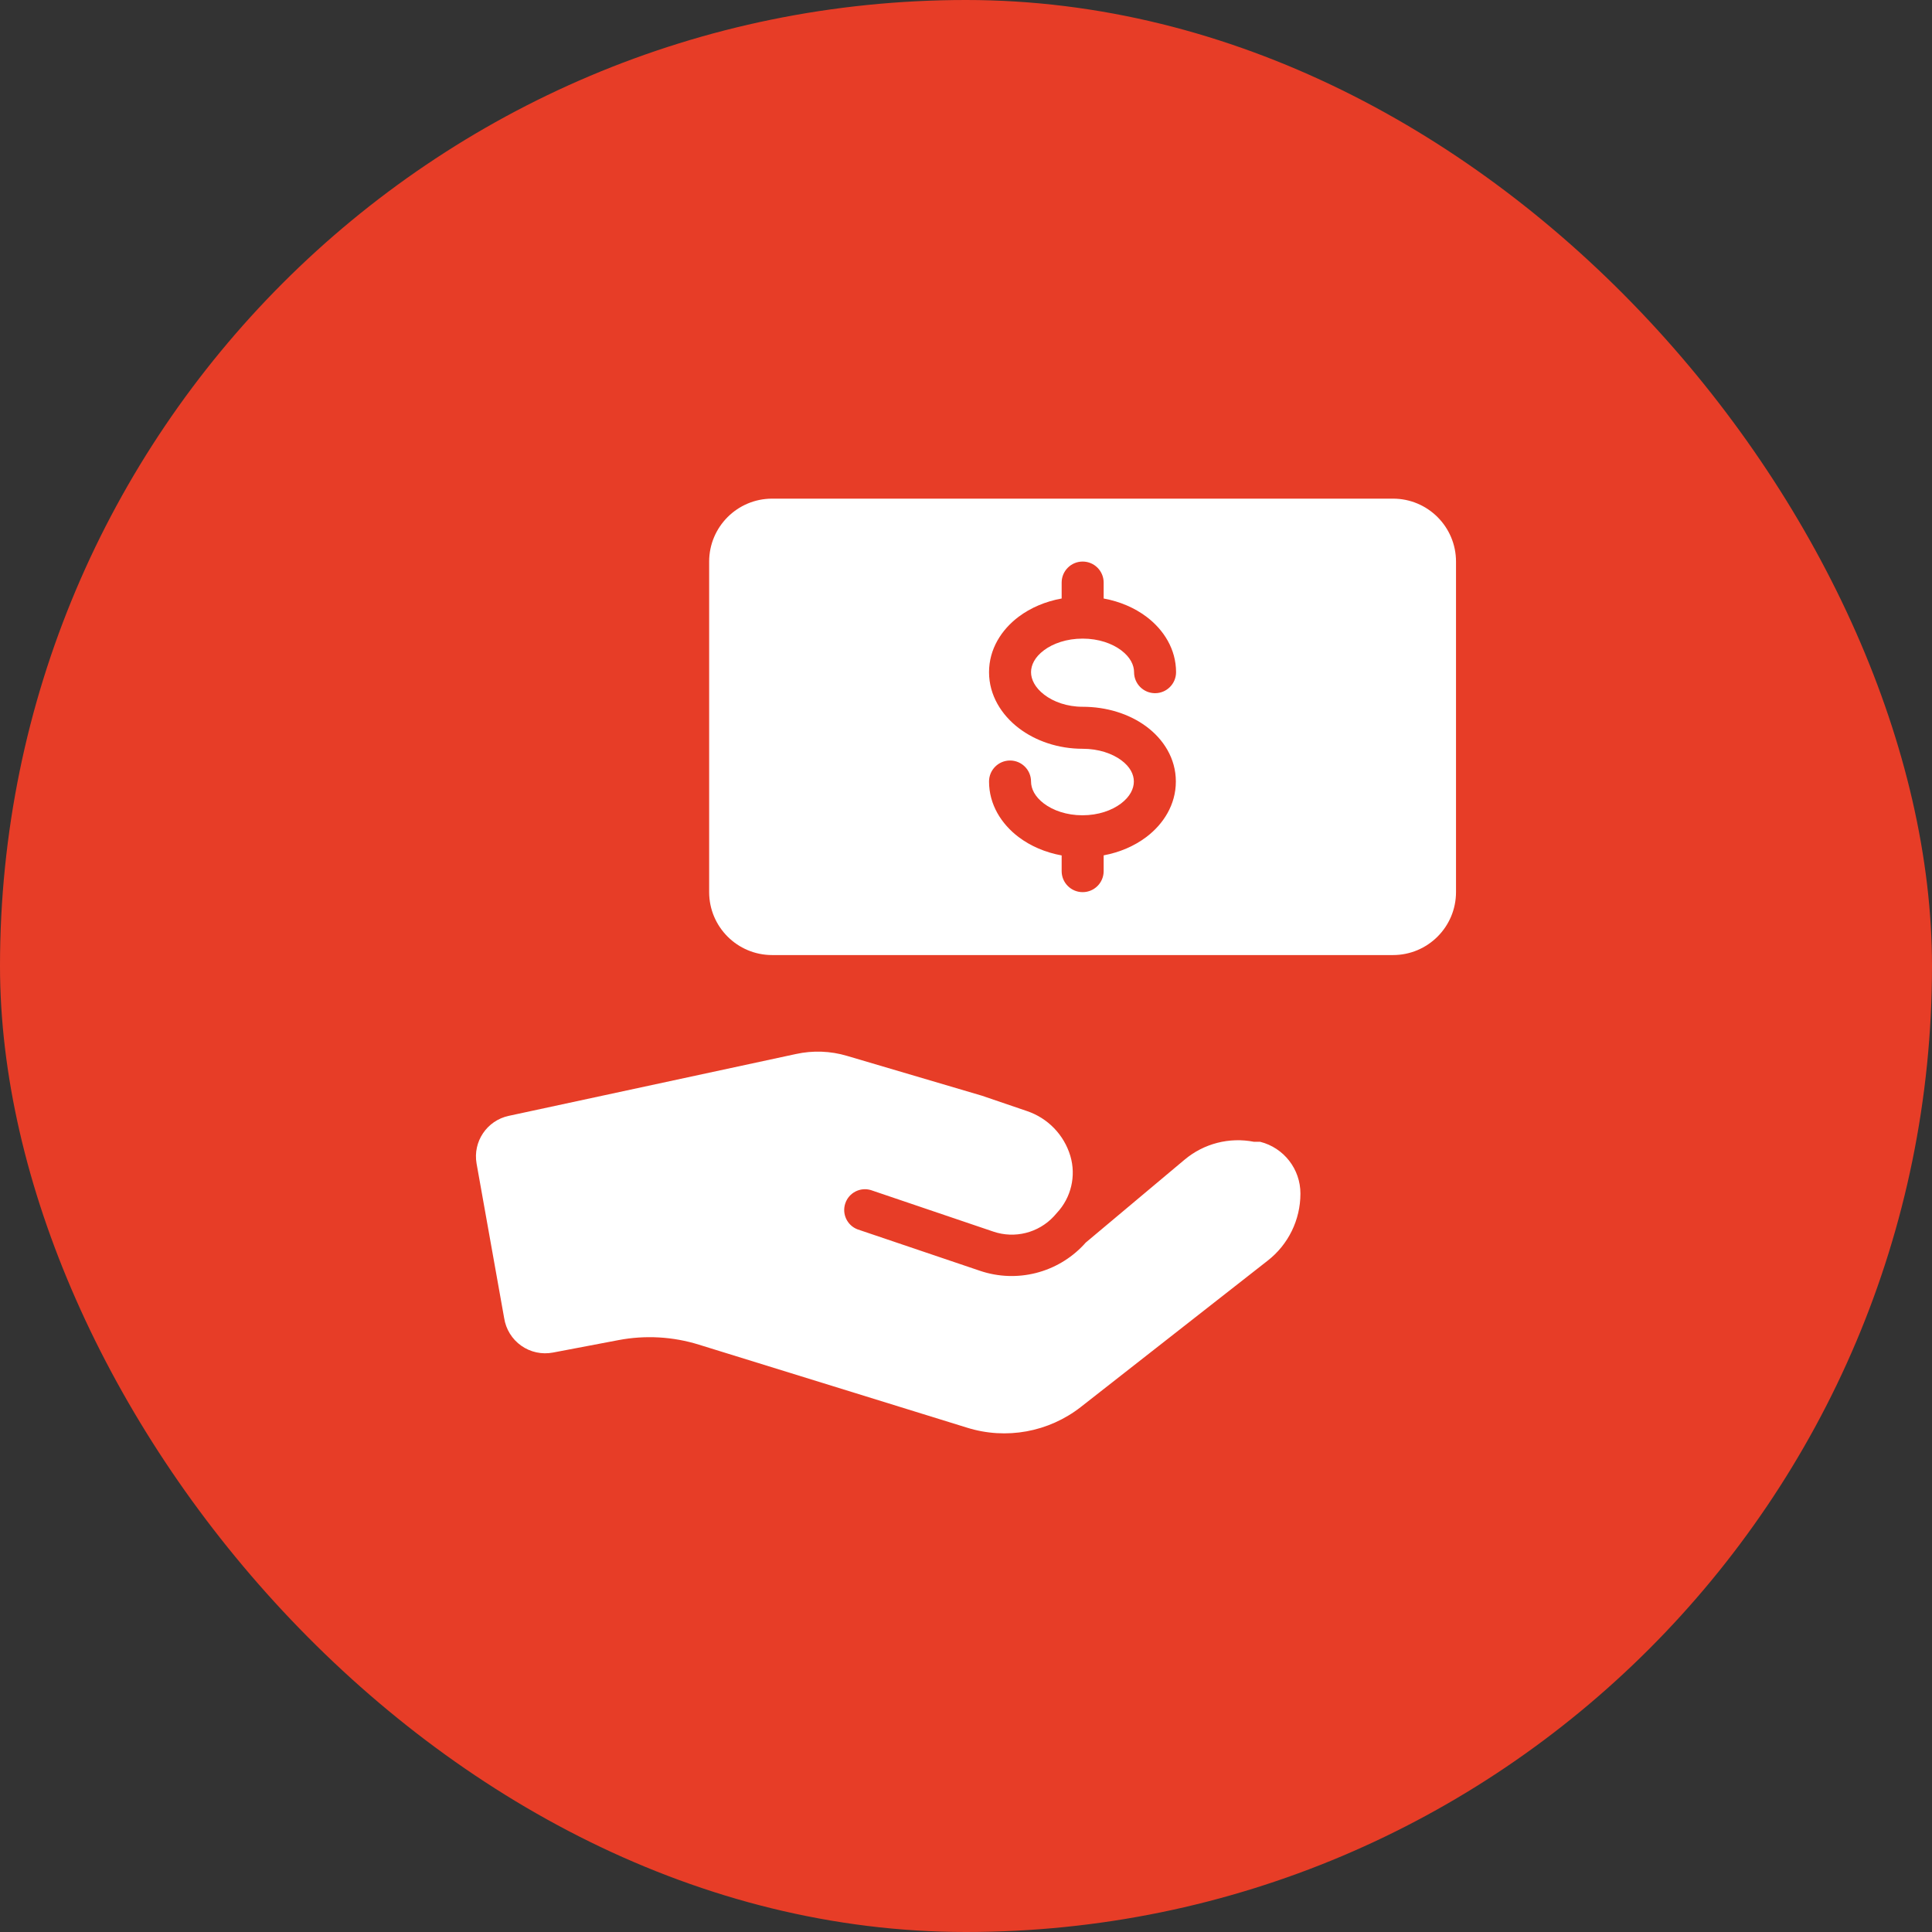
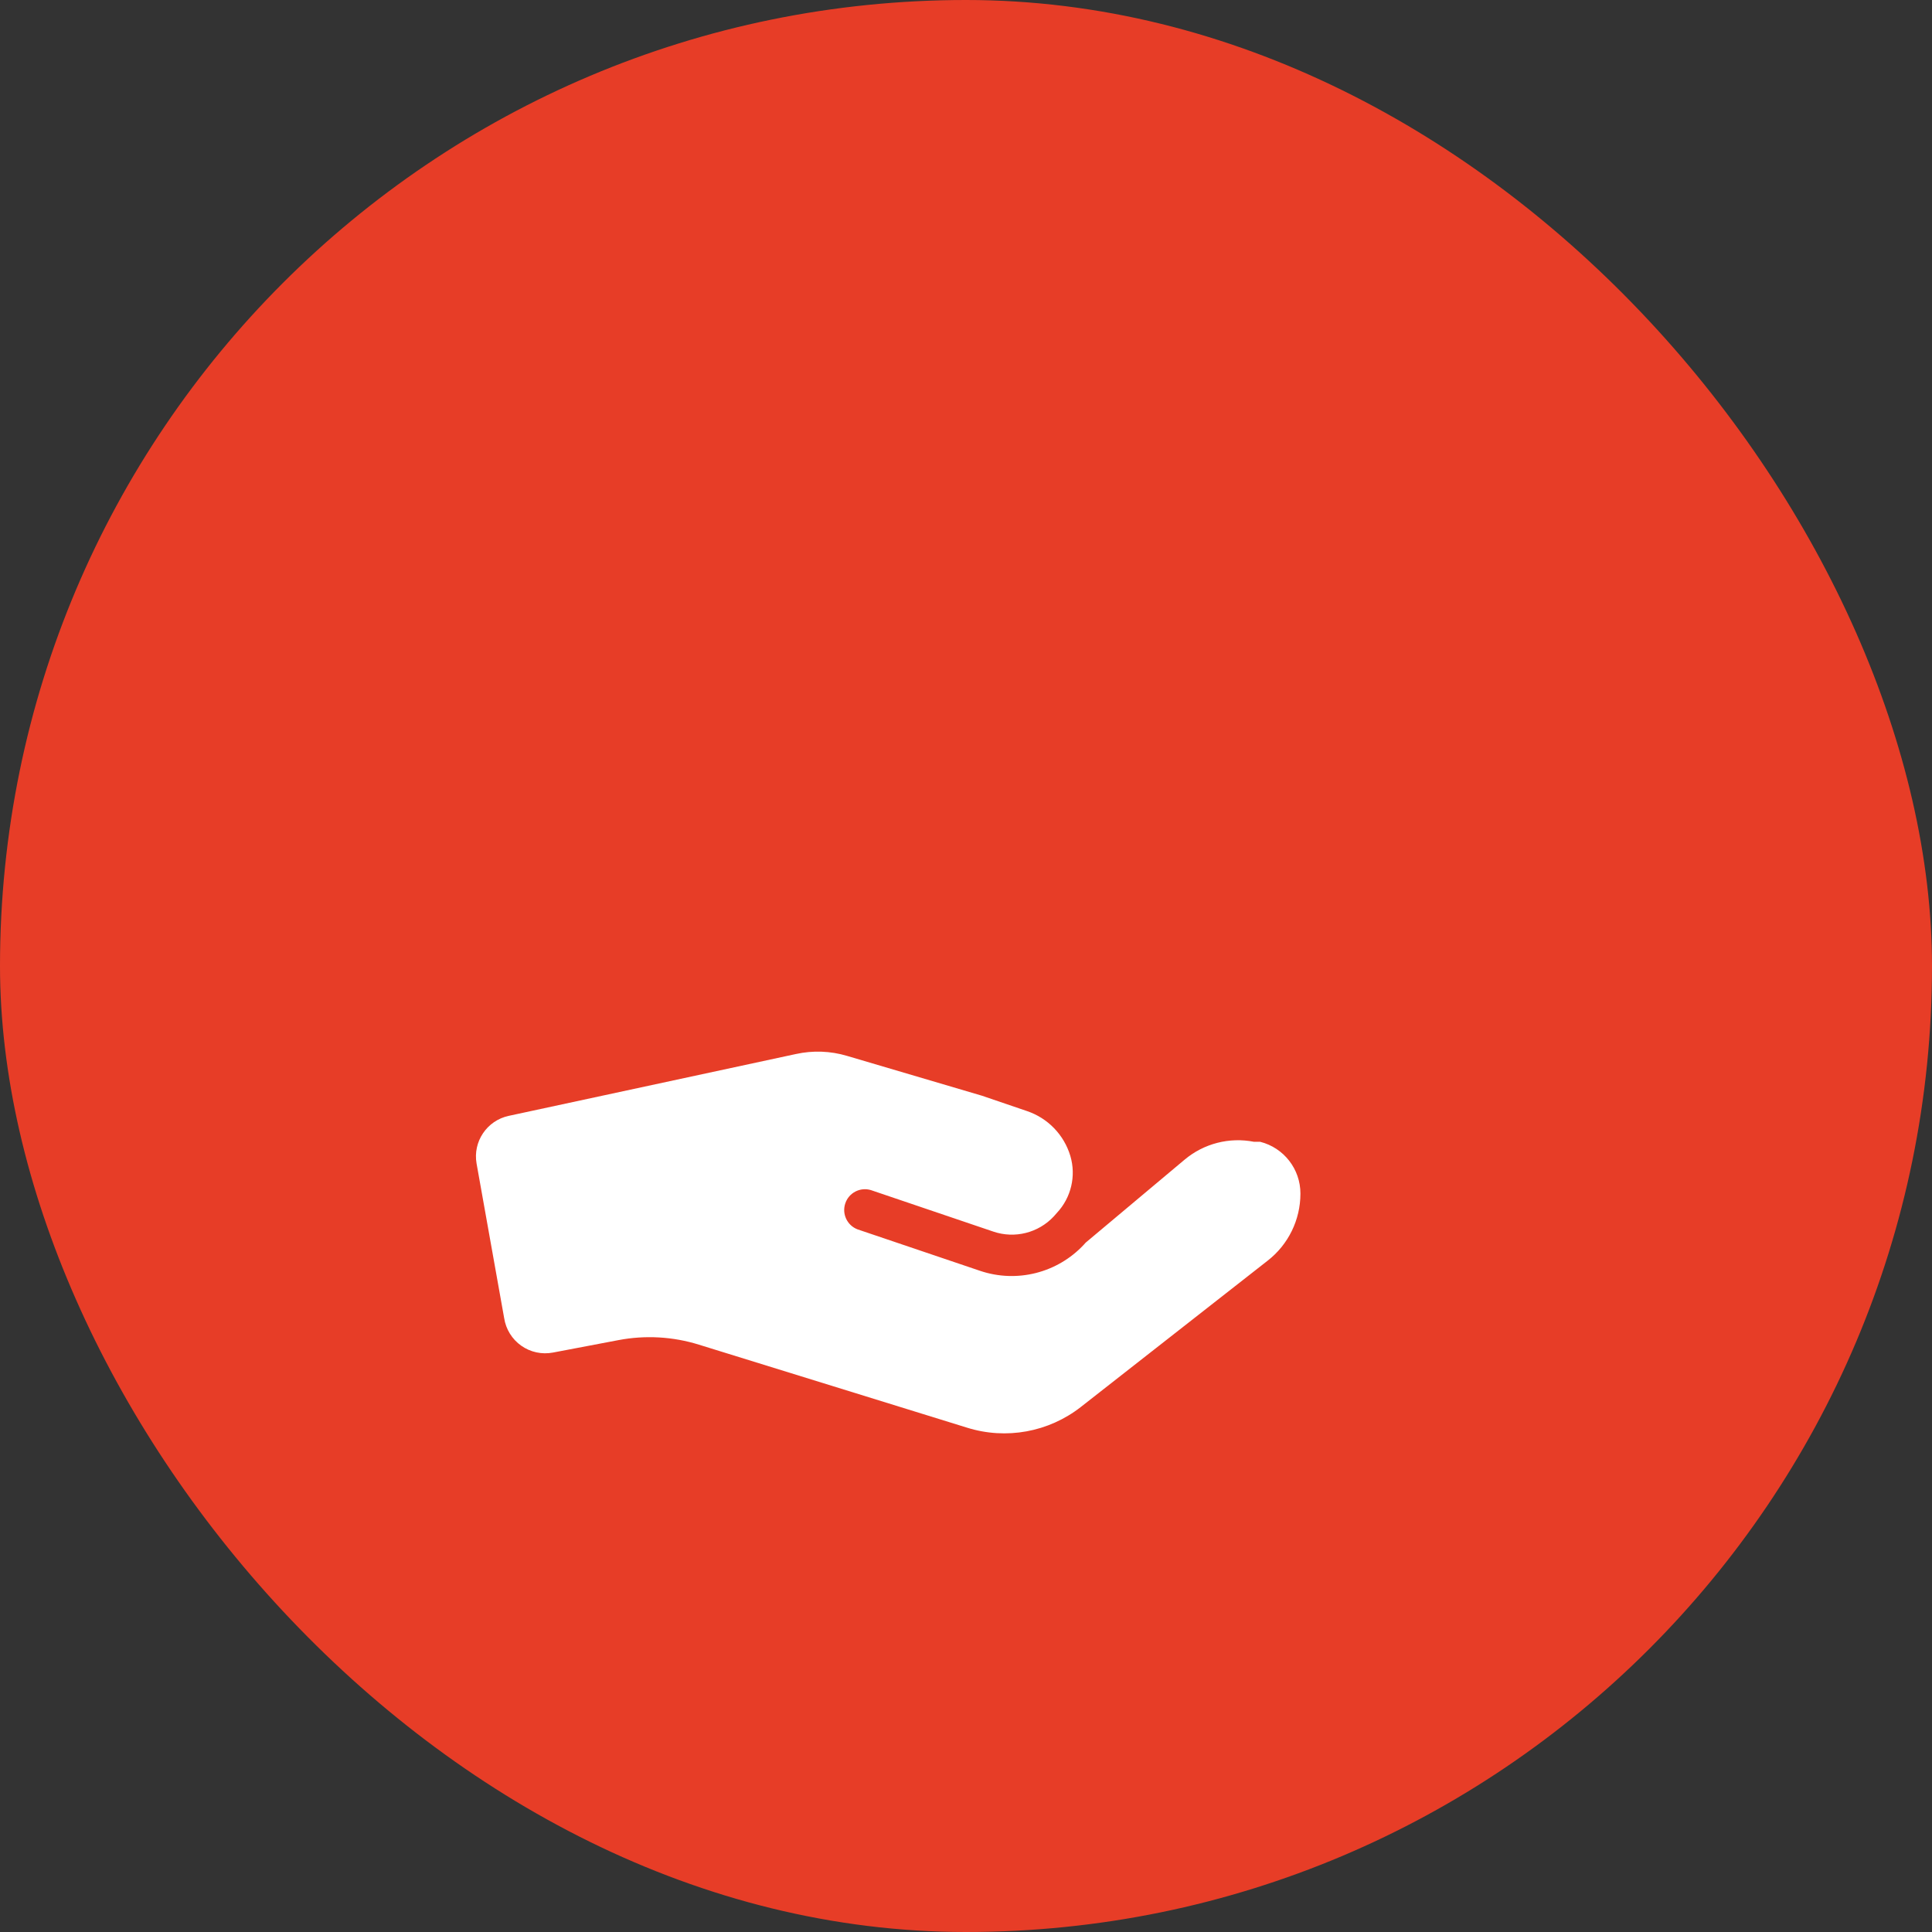
<svg xmlns="http://www.w3.org/2000/svg" width="92" height="92" viewBox="0 0 92 92" fill="none">
  <rect x="0" y="0" width="92" height="92" fill="#333333" stroke="none" />
  <rect width="92" height="92" rx="46" fill="#E73D27" />
-   <path fill-rule="evenodd" clip-rule="evenodd" d="M36.769 23.745C35.112 23.745 33.769 25.088 33.769 26.745V42.479C33.769 44.136 35.112 45.479 36.769 45.479H66.334C67.991 45.479 69.334 44.136 69.334 42.479V26.745C69.334 25.088 67.991 23.745 66.334 23.745H36.769ZM52.555 27.741C52.555 27.189 52.108 26.741 51.555 26.741C51.003 26.741 50.555 27.189 50.555 27.741V28.5C49.786 28.639 49.081 28.938 48.507 29.369C47.69 29.983 47.097 30.906 47.097 32.009C47.097 33.112 47.694 34.044 48.506 34.667C49.319 35.291 50.401 35.656 51.555 35.656C52.316 35.656 52.961 35.882 53.392 36.2C53.819 36.515 53.993 36.879 53.993 37.215C53.993 37.556 53.814 37.935 53.381 38.263C52.947 38.591 52.302 38.823 51.545 38.823C50.789 38.823 50.143 38.591 49.709 38.263C49.276 37.935 49.097 37.556 49.097 37.215C49.097 36.663 48.65 36.215 48.097 36.215C47.545 36.215 47.097 36.663 47.097 37.215C47.097 38.317 47.689 39.242 48.503 39.858C49.077 40.292 49.784 40.595 50.555 40.735V41.483C50.555 42.035 51.003 42.483 51.555 42.483C52.108 42.483 52.555 42.035 52.555 41.483V40.731C53.318 40.589 54.018 40.288 54.587 39.858C55.402 39.242 55.993 38.317 55.993 37.215C55.993 36.109 55.397 35.194 54.579 34.59C53.765 33.989 52.691 33.656 51.555 33.656C50.812 33.656 50.165 33.419 49.724 33.08C49.281 32.74 49.097 32.348 49.097 32.009C49.097 31.67 49.275 31.293 49.708 30.968C50.142 30.642 50.791 30.41 51.555 30.41C52.317 30.41 52.962 30.643 53.395 30.97C53.826 31.296 54.003 31.673 54.003 32.009C54.003 32.561 54.451 33.009 55.003 33.009C55.555 33.009 56.003 32.561 56.003 32.009C56.003 30.912 55.414 29.99 54.601 29.375C54.029 28.942 53.325 28.641 52.555 28.5V27.741Z" fill="white" />
  <path fill-rule="evenodd" clip-rule="evenodd" d="M37.898 50.192C38.706 50.014 39.546 50.044 40.338 50.281L46.76 52.177L48.904 52.908C49.897 53.243 50.667 54.038 50.968 55.042C51.252 55.998 51.008 57.032 50.326 57.759L50.178 57.927C49.444 58.711 48.32 58.993 47.303 58.648L41.474 56.672C40.966 56.518 40.426 56.794 40.254 57.297C40.081 57.799 40.336 58.349 40.832 58.54L46.671 60.516C48.419 61.106 50.351 60.619 51.611 59.271L51.7 59.172L56.412 55.22C57.327 54.453 58.54 54.141 59.712 54.371H59.949H60.008C61.138 54.656 61.928 55.675 61.925 56.84C61.925 58.088 61.349 59.266 60.364 60.032L51.472 66.996C49.937 68.198 47.909 68.567 46.049 67.984L33.285 64.033C32.044 63.646 30.727 63.572 29.451 63.815L26.329 64.408C25.803 64.508 25.258 64.39 24.821 64.081C24.383 63.772 24.09 63.298 24.008 62.768L22.694 55.408C22.511 54.362 23.187 53.359 24.225 53.136L37.898 50.192Z" fill="white" />
</svg>